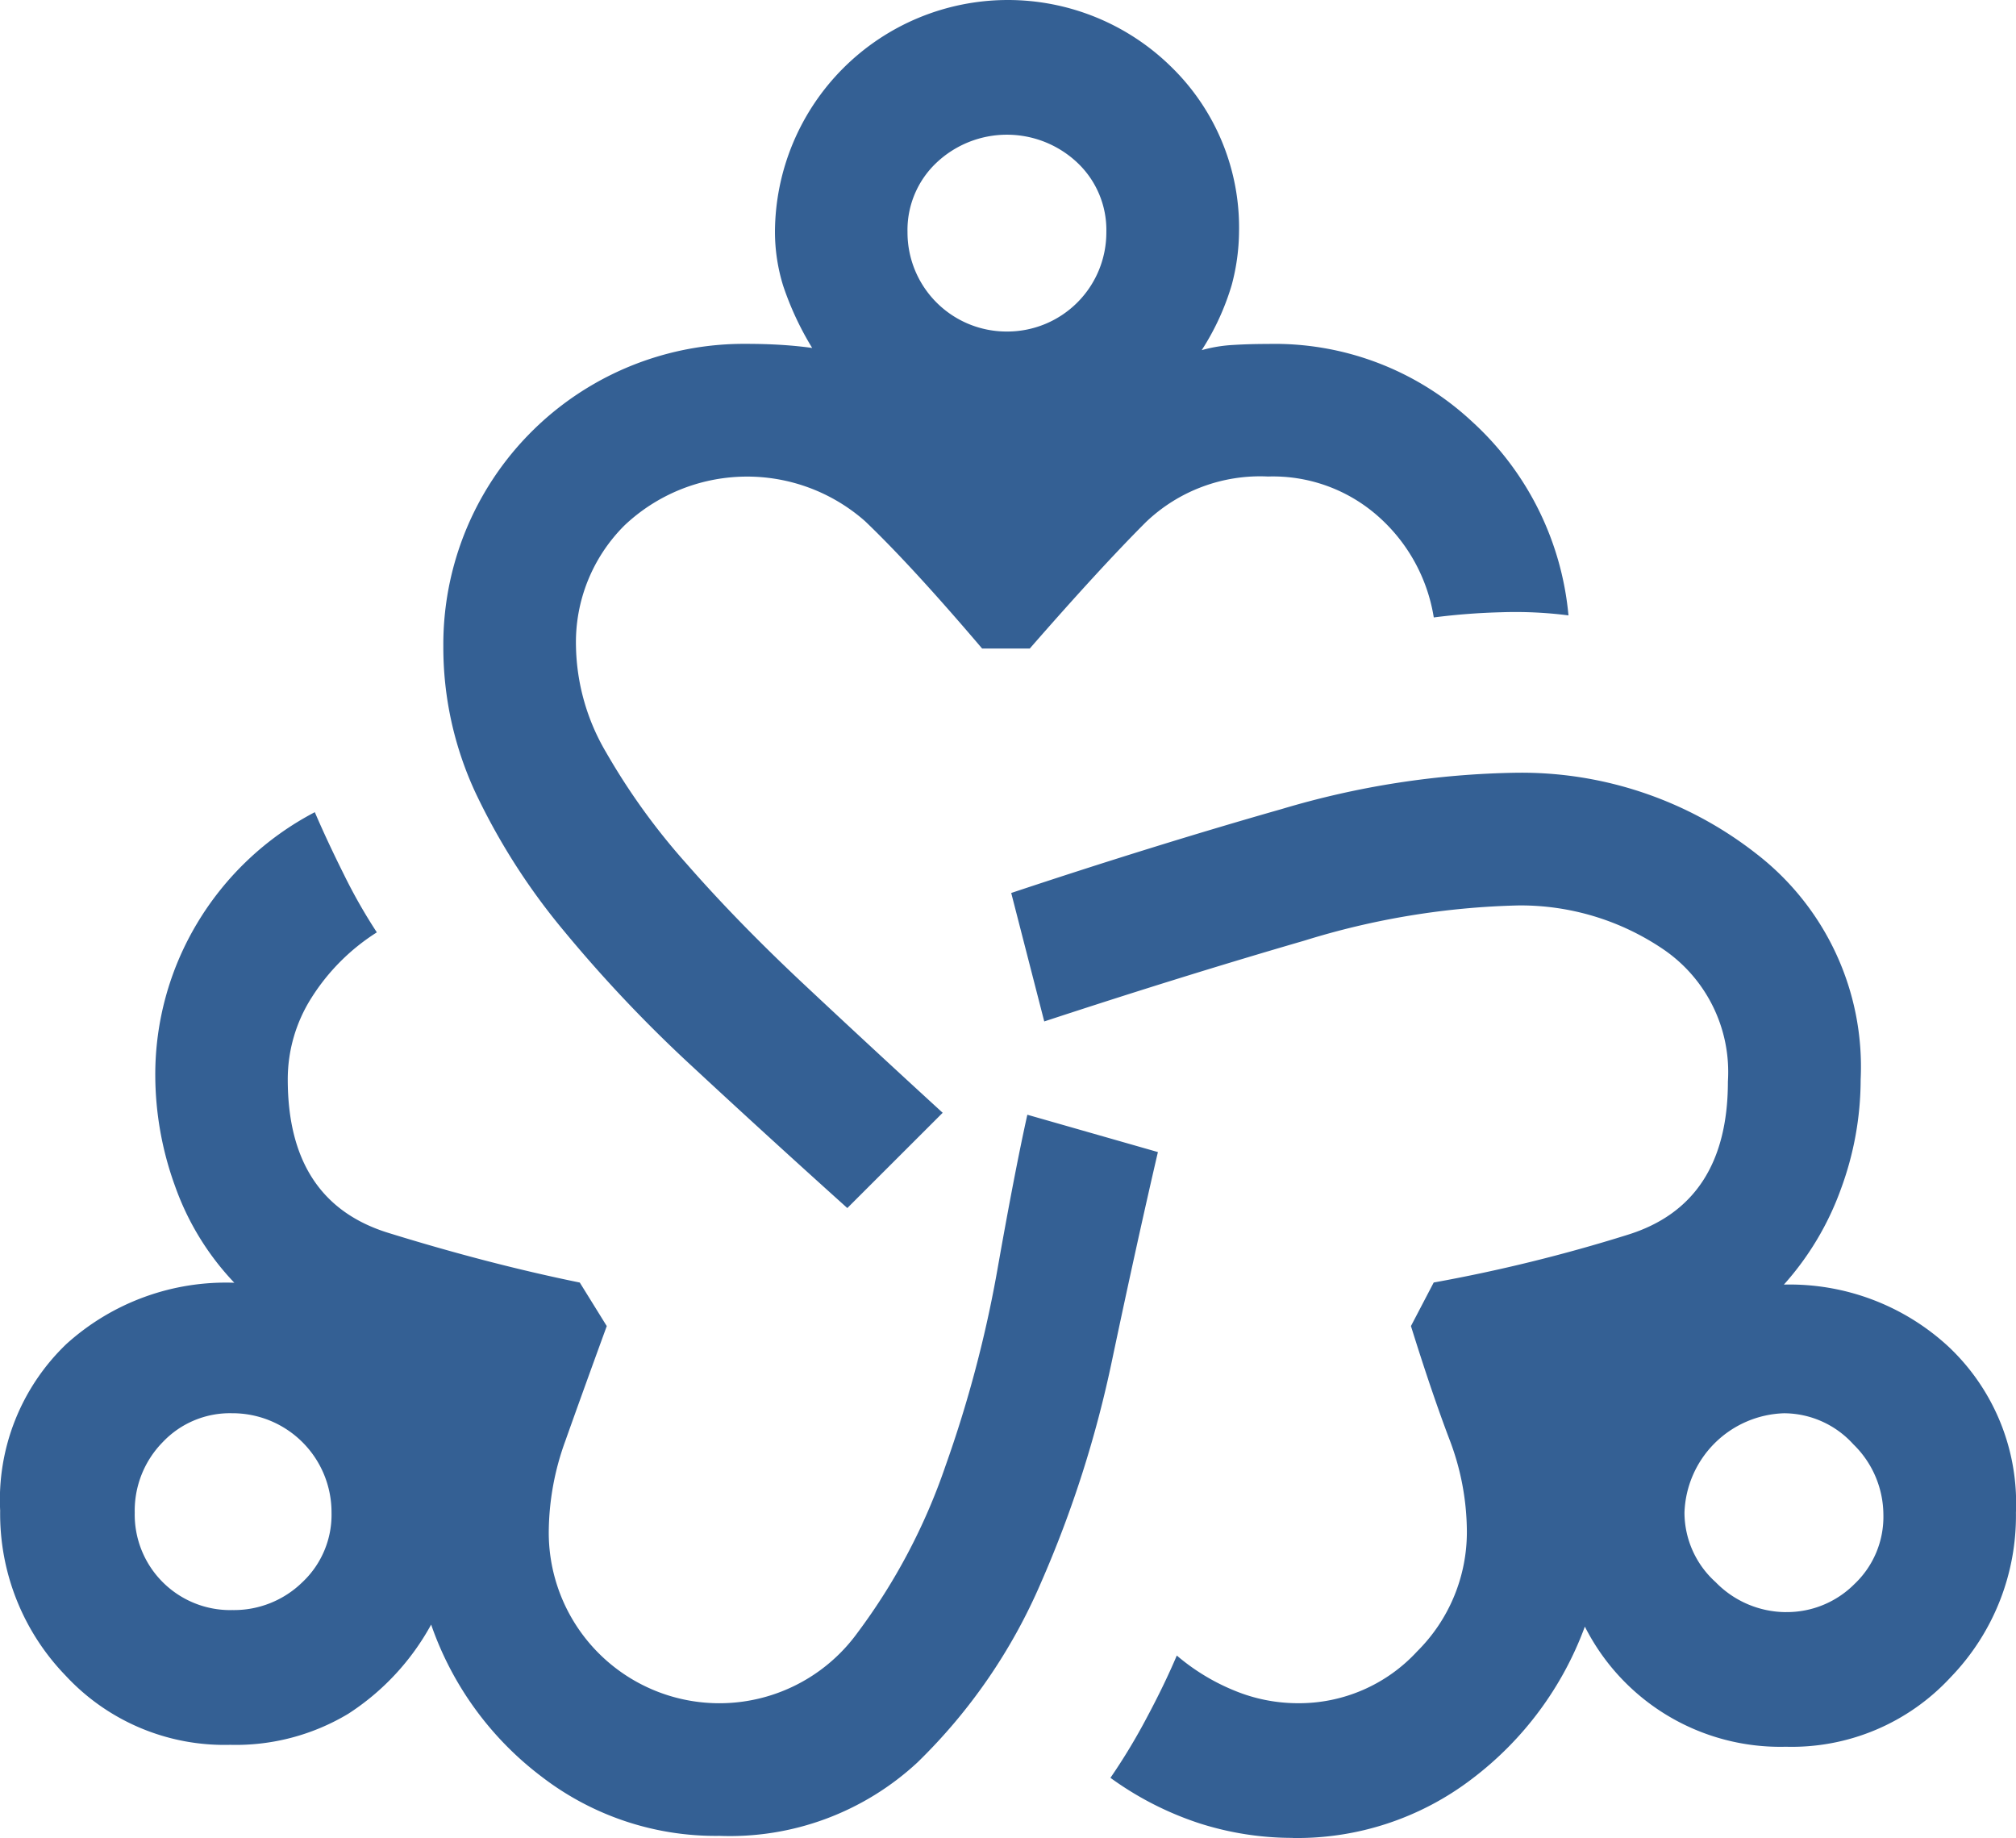
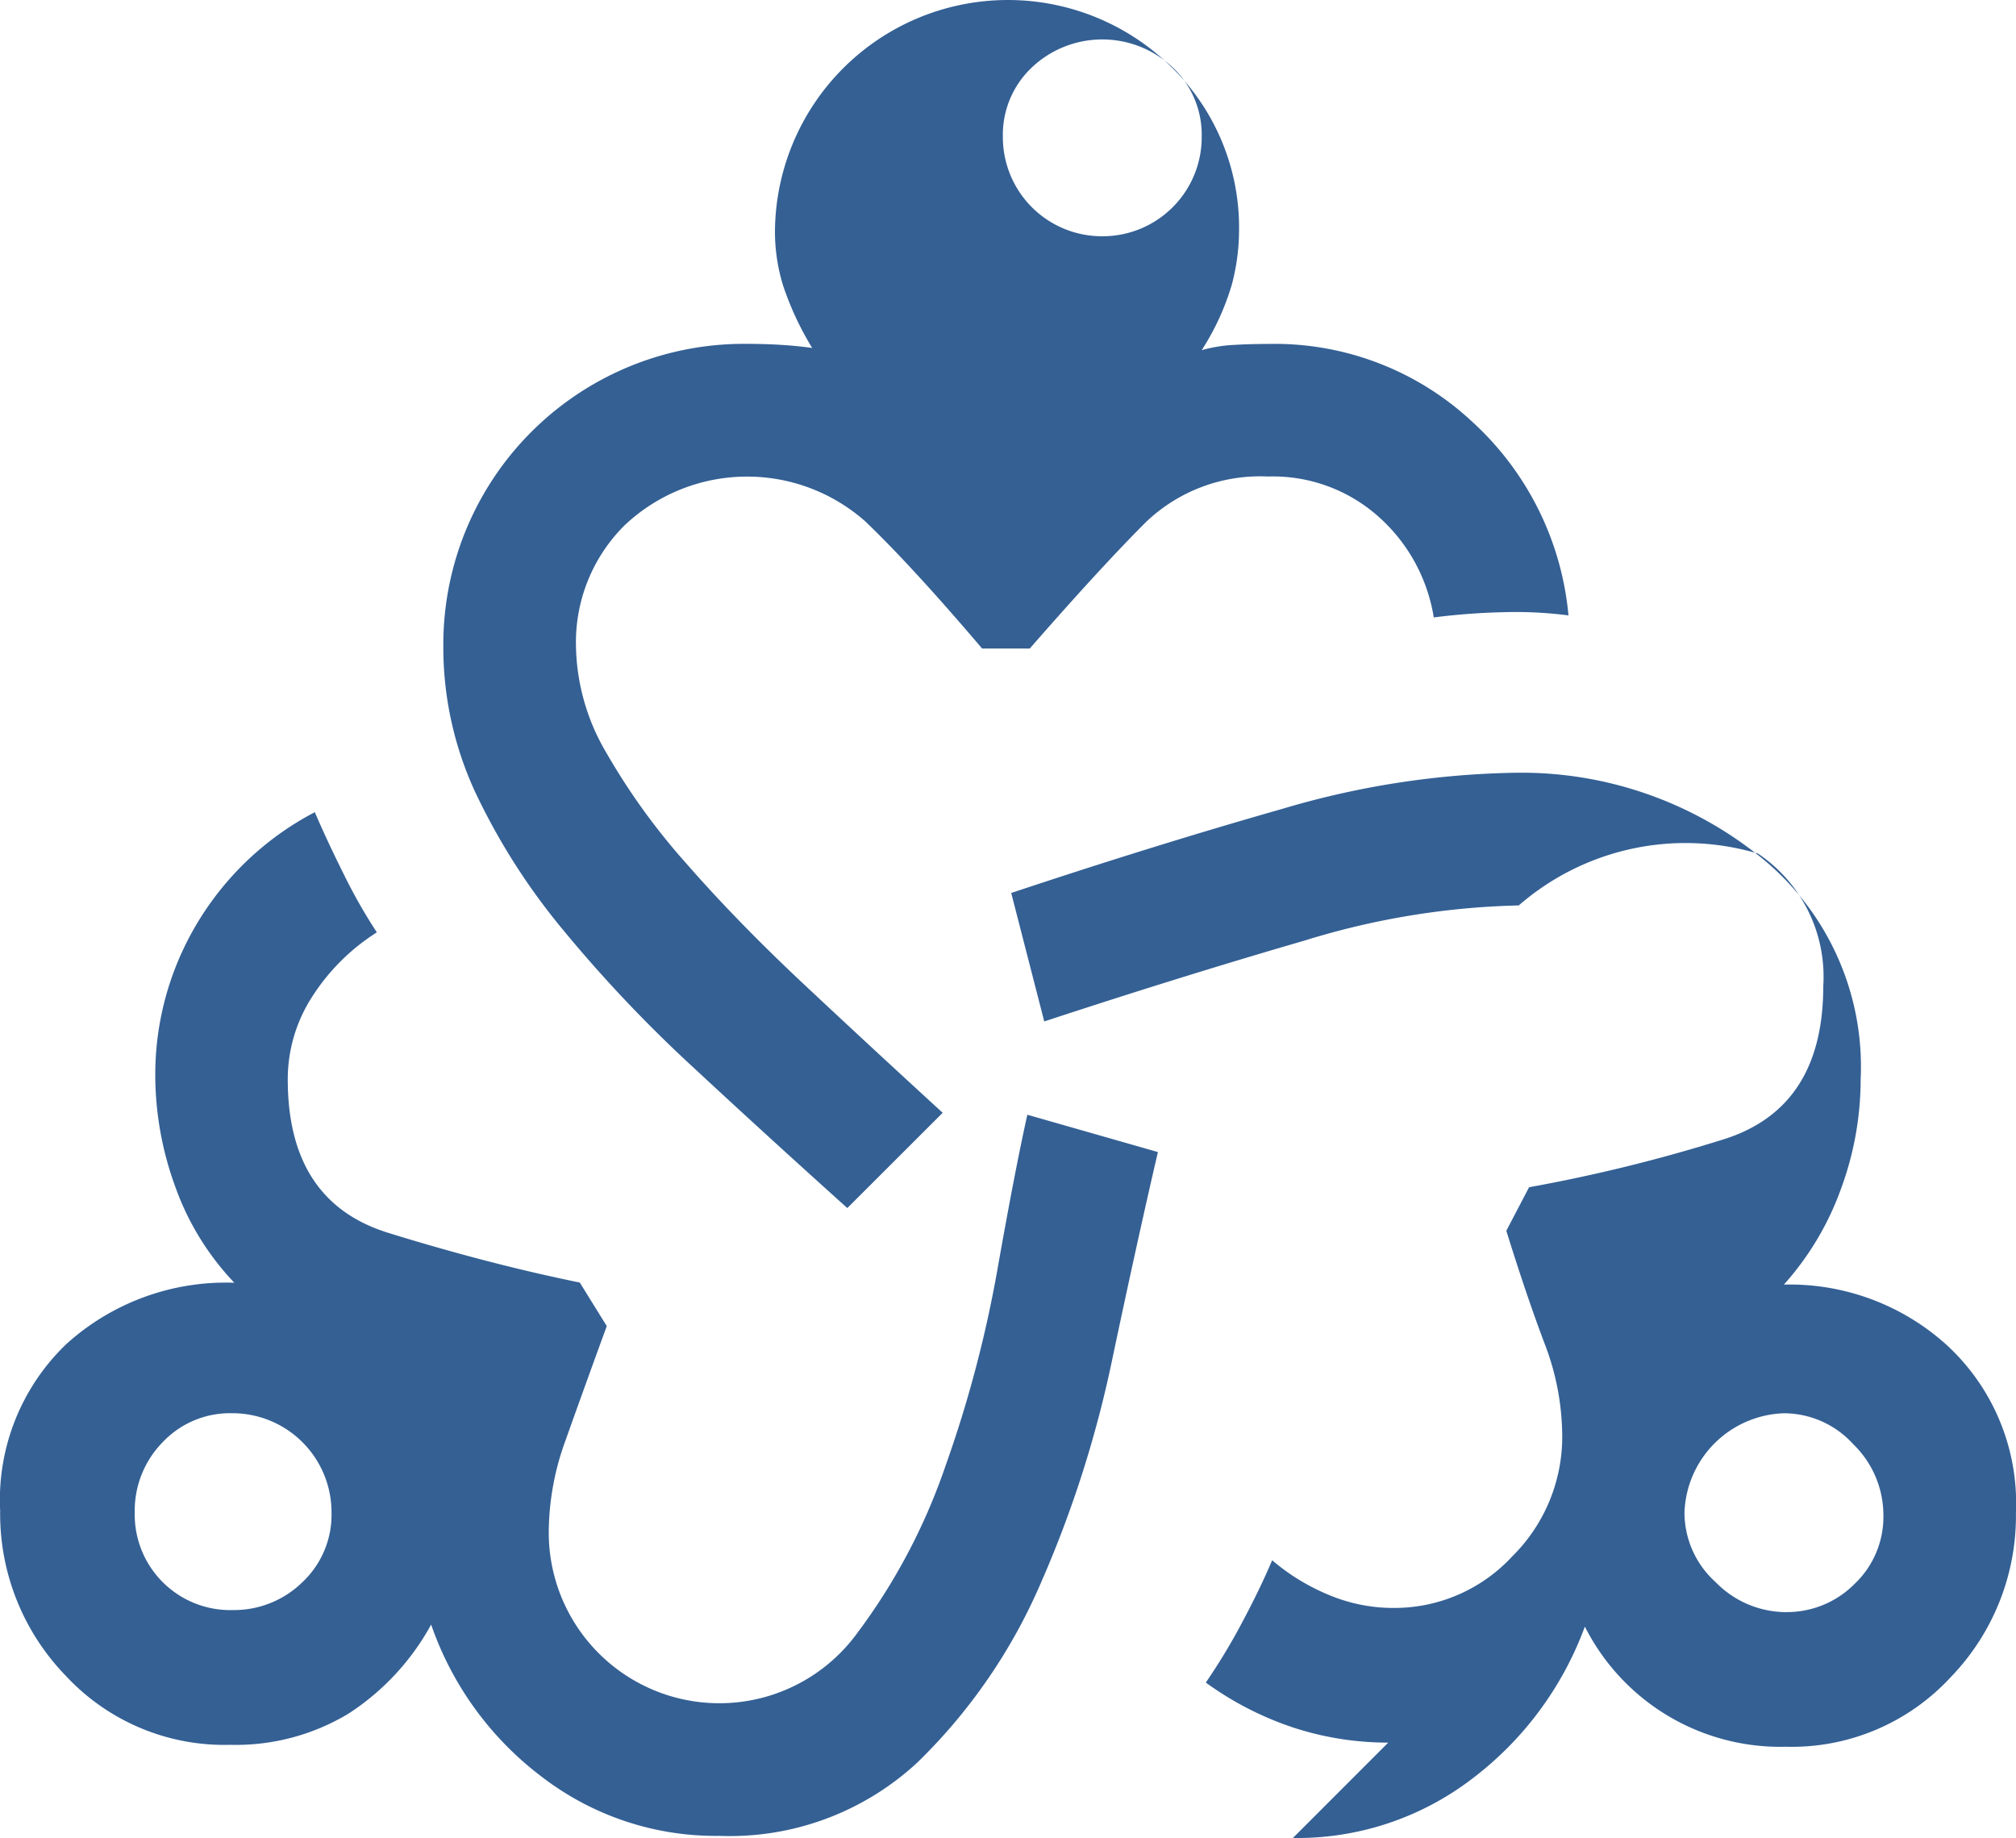
<svg xmlns="http://www.w3.org/2000/svg" width="61.035" height="55.639" viewBox="0 0 61.035 55.639">
-   <path id="Path_52824" data-name="Path 52824" d="M32.513,65.266a8.634,8.634,0,0,1-5.363-1.788A9.779,9.779,0,0,1,23.8,58.87a7.492,7.492,0,0,1-2.509,2.7,6.614,6.614,0,0,1-3.576.94,6.553,6.553,0,0,1-4.986-2.1,7.038,7.038,0,0,1-1.977-4.988,6.526,6.526,0,0,1,2.008-5.048,7.2,7.2,0,0,1,5.081-1.852A8.216,8.216,0,0,1,16.048,45.6a9.871,9.871,0,0,1-.6-3.357,8.9,8.9,0,0,1,1.254-4.58,9.022,9.022,0,0,1,3.576-3.386q.377.878.878,1.881a16.236,16.236,0,0,0,1,1.757,6.356,6.356,0,0,0-1.975,1.975,4.6,4.6,0,0,0-.722,2.479q0,3.7,3.041,4.642t5.8,1.505l.817,1.318q-.755,2.069-1.256,3.481a8.152,8.152,0,0,0-.5,2.73,5.165,5.165,0,0,0,9.347,3.072,18.308,18.308,0,0,0,2.664-5.05,36.828,36.828,0,0,0,1.569-5.926q.532-3.013.909-4.705l3.953,1.13q-.628,2.7-1.382,6.273a34.142,34.142,0,0,1-2.163,6.774,16.878,16.878,0,0,1-3.732,5.427,8.348,8.348,0,0,1-6.023,2.225M17.772,58.43a2.96,2.96,0,0,0,2.134-.847,2.8,2.8,0,0,0,.878-2.1,3,3,0,0,0-3.013-3.011,2.8,2.8,0,0,0-2.1.878,2.959,2.959,0,0,0-.845,2.132,2.892,2.892,0,0,0,2.947,2.949M36.4,46.261q-2.447-2.2-4.672-4.266a41.824,41.824,0,0,1-3.92-4.138,19.664,19.664,0,0,1-2.666-4.171,10.43,10.43,0,0,1-.973-4.423A9.1,9.1,0,0,1,33.33,20.1c.375,0,.732.01,1.066.031s.647.052.94.093a9.192,9.192,0,0,1-.878-1.881,5.537,5.537,0,0,1-.249-1.631A7.053,7.053,0,0,1,46.22,11.728a6.787,6.787,0,0,1,2.039,4.988,6.4,6.4,0,0,1-.221,1.6,7.631,7.631,0,0,1-.909,1.975,4.346,4.346,0,0,1,.942-.157c.334-.021.689-.031,1.066-.031a8.764,8.764,0,0,1,6.178,2.351,9.049,9.049,0,0,1,2.918,5.866,12.641,12.641,0,0,0-2.039-.095,20.028,20.028,0,0,0-2.039.157,5.173,5.173,0,0,0-1.662-3.041,4.8,4.8,0,0,0-3.355-1.225,5,5,0,0,0-3.7,1.382q-1.379,1.379-3.514,3.825H40.481q-2.134-2.508-3.545-3.856a5.4,5.4,0,0,0-7.277.124,4.988,4.988,0,0,0-1.474,3.67,6.538,6.538,0,0,0,.909,3.2,20,20,0,0,0,2.448,3.388q1.537,1.757,3.545,3.639t4.2,3.889Zm4.831-26.534a3,3,0,0,0,3.011-3.011,2.8,2.8,0,0,0-.878-2.1,3.106,3.106,0,0,0-4.264,0,2.8,2.8,0,0,0-.878,2.1,3,3,0,0,0,3.011,3.011m8.656,45.6a9.247,9.247,0,0,1-2.823-.439,9.727,9.727,0,0,1-2.7-1.379,18.234,18.234,0,0,0,1.1-1.821q.535-1,.909-1.881a6.415,6.415,0,0,0,1.757,1.066,5.026,5.026,0,0,0,1.883.377,4.861,4.861,0,0,0,3.637-1.569,5.09,5.09,0,0,0,1.505-3.637,7.867,7.867,0,0,0-.532-2.792q-.535-1.41-1.161-3.419l.689-1.318a48.416,48.416,0,0,0,5.866-1.443q3.04-.94,3.041-4.642a4.493,4.493,0,0,0-1.975-4.015A7.692,7.692,0,0,0,56.728,37.1a23.619,23.619,0,0,0-6.493,1.066q-3.668,1.064-7.873,2.446l-1-3.889q4.327-1.441,8.186-2.54a26.137,26.137,0,0,1,7.118-1.1,11.53,11.53,0,0,1,7.246,2.446,8.147,8.147,0,0,1,3.167,6.838,9.6,9.6,0,0,1-.6,3.324,8.8,8.8,0,0,1-1.724,2.887,7.082,7.082,0,0,1,4.986,1.881,6.506,6.506,0,0,1,2.039,5.019A7.029,7.029,0,0,1,69.8,60.468a6.545,6.545,0,0,1-4.986,2.1,6.628,6.628,0,0,1-6.085-3.637,10.185,10.185,0,0,1-3.419,4.611A8.717,8.717,0,0,1,49.89,65.33m14.929-6.838a2.885,2.885,0,0,0,2.07-.847,2.8,2.8,0,0,0,.878-2.1,2.989,2.989,0,0,0-.909-2.132,2.842,2.842,0,0,0-2.1-.94,3.114,3.114,0,0,0-3.013,3.011,2.837,2.837,0,0,0,.942,2.1,2.989,2.989,0,0,0,2.132.909" transform="translate(-10.747 -9.691)" fill="#346094" />
+   <path id="Path_52824" data-name="Path 52824" d="M32.513,65.266a8.634,8.634,0,0,1-5.363-1.788A9.779,9.779,0,0,1,23.8,58.87a7.492,7.492,0,0,1-2.509,2.7,6.614,6.614,0,0,1-3.576.94,6.553,6.553,0,0,1-4.986-2.1,7.038,7.038,0,0,1-1.977-4.988,6.526,6.526,0,0,1,2.008-5.048,7.2,7.2,0,0,1,5.081-1.852A8.216,8.216,0,0,1,16.048,45.6a9.871,9.871,0,0,1-.6-3.357,8.9,8.9,0,0,1,1.254-4.58,9.022,9.022,0,0,1,3.576-3.386q.377.878.878,1.881a16.236,16.236,0,0,0,1,1.757,6.356,6.356,0,0,0-1.975,1.975,4.6,4.6,0,0,0-.722,2.479q0,3.7,3.041,4.642t5.8,1.505l.817,1.318q-.755,2.069-1.256,3.481a8.152,8.152,0,0,0-.5,2.73,5.165,5.165,0,0,0,9.347,3.072,18.308,18.308,0,0,0,2.664-5.05,36.828,36.828,0,0,0,1.569-5.926q.532-3.013.909-4.705l3.953,1.13q-.628,2.7-1.382,6.273a34.142,34.142,0,0,1-2.163,6.774,16.878,16.878,0,0,1-3.732,5.427,8.348,8.348,0,0,1-6.023,2.225M17.772,58.43a2.96,2.96,0,0,0,2.134-.847,2.8,2.8,0,0,0,.878-2.1,3,3,0,0,0-3.013-3.011,2.8,2.8,0,0,0-2.1.878,2.959,2.959,0,0,0-.845,2.132,2.892,2.892,0,0,0,2.947,2.949M36.4,46.261q-2.447-2.2-4.672-4.266a41.824,41.824,0,0,1-3.92-4.138,19.664,19.664,0,0,1-2.666-4.171,10.43,10.43,0,0,1-.973-4.423A9.1,9.1,0,0,1,33.33,20.1c.375,0,.732.01,1.066.031s.647.052.94.093a9.192,9.192,0,0,1-.878-1.881,5.537,5.537,0,0,1-.249-1.631A7.053,7.053,0,0,1,46.22,11.728a6.787,6.787,0,0,1,2.039,4.988,6.4,6.4,0,0,1-.221,1.6,7.631,7.631,0,0,1-.909,1.975,4.346,4.346,0,0,1,.942-.157c.334-.021.689-.031,1.066-.031a8.764,8.764,0,0,1,6.178,2.351,9.049,9.049,0,0,1,2.918,5.866,12.641,12.641,0,0,0-2.039-.095,20.028,20.028,0,0,0-2.039.157,5.173,5.173,0,0,0-1.662-3.041,4.8,4.8,0,0,0-3.355-1.225,5,5,0,0,0-3.7,1.382q-1.379,1.379-3.514,3.825H40.481q-2.134-2.508-3.545-3.856a5.4,5.4,0,0,0-7.277.124,4.988,4.988,0,0,0-1.474,3.67,6.538,6.538,0,0,0,.909,3.2,20,20,0,0,0,2.448,3.388q1.537,1.757,3.545,3.639t4.2,3.889m4.831-26.534a3,3,0,0,0,3.011-3.011,2.8,2.8,0,0,0-.878-2.1,3.106,3.106,0,0,0-4.264,0,2.8,2.8,0,0,0-.878,2.1,3,3,0,0,0,3.011,3.011m8.656,45.6a9.247,9.247,0,0,1-2.823-.439,9.727,9.727,0,0,1-2.7-1.379,18.234,18.234,0,0,0,1.1-1.821q.535-1,.909-1.881a6.415,6.415,0,0,0,1.757,1.066,5.026,5.026,0,0,0,1.883.377,4.861,4.861,0,0,0,3.637-1.569,5.09,5.09,0,0,0,1.505-3.637,7.867,7.867,0,0,0-.532-2.792q-.535-1.41-1.161-3.419l.689-1.318a48.416,48.416,0,0,0,5.866-1.443q3.04-.94,3.041-4.642a4.493,4.493,0,0,0-1.975-4.015A7.692,7.692,0,0,0,56.728,37.1a23.619,23.619,0,0,0-6.493,1.066q-3.668,1.064-7.873,2.446l-1-3.889q4.327-1.441,8.186-2.54a26.137,26.137,0,0,1,7.118-1.1,11.53,11.53,0,0,1,7.246,2.446,8.147,8.147,0,0,1,3.167,6.838,9.6,9.6,0,0,1-.6,3.324,8.8,8.8,0,0,1-1.724,2.887,7.082,7.082,0,0,1,4.986,1.881,6.506,6.506,0,0,1,2.039,5.019A7.029,7.029,0,0,1,69.8,60.468a6.545,6.545,0,0,1-4.986,2.1,6.628,6.628,0,0,1-6.085-3.637,10.185,10.185,0,0,1-3.419,4.611A8.717,8.717,0,0,1,49.89,65.33m14.929-6.838a2.885,2.885,0,0,0,2.07-.847,2.8,2.8,0,0,0,.878-2.1,2.989,2.989,0,0,0-.909-2.132,2.842,2.842,0,0,0-2.1-.94,3.114,3.114,0,0,0-3.013,3.011,2.837,2.837,0,0,0,.942,2.1,2.989,2.989,0,0,0,2.132.909" transform="translate(-10.747 -9.691)" fill="#346094" />
</svg>